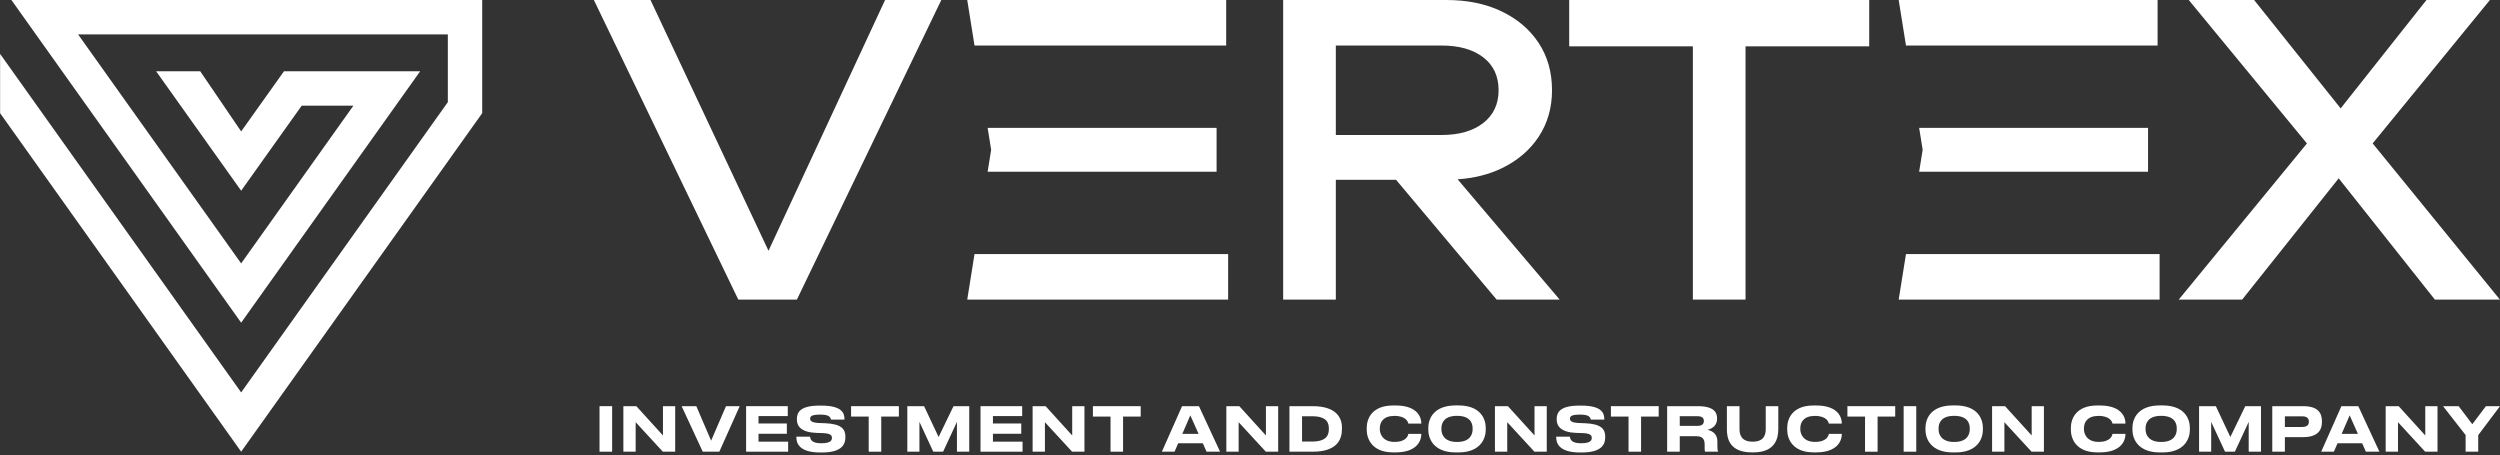
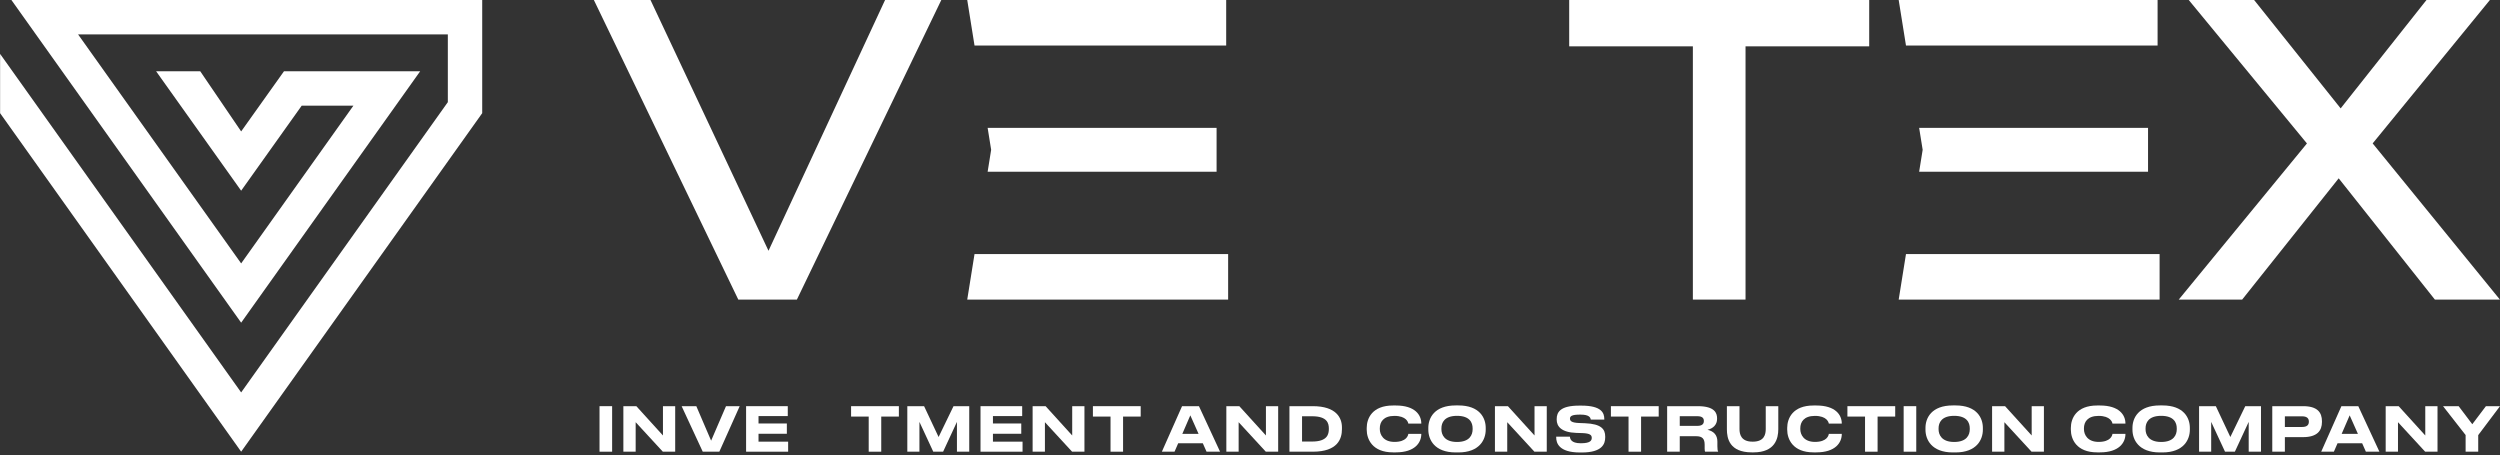
<svg xmlns="http://www.w3.org/2000/svg" width="505" height="92" viewBox="0 0 505 92" fill="none">
  <rect x="0" y="0" width="505" height="92" fill="#333333" stroke="none" />
  <path d="M2.304 0H97.407V22.859L48.713 91.242L0.02 22.859V10.886L48.713 79.269L90.463 20.633V6.952H15.774L48.713 53.208L71.39 21.344H60.945L48.713 38.521L31.538 14.402H40.451L48.713 26.548L57.362 14.402H84.87L48.713 65.181L2.304 0Z" fill="white" />
  <path d="M155.236 50.657L131.402 0H119.962L149.135 60.516H160.971L190.144 0H178.785L155.236 50.657Z" fill="white" />
  <path d="M245.75 25.826V34.69H199.503L200.213 30.258L199.503 25.826H245.75Z" fill="white" />
  <path d="M247.689 0V9.198H196.854L195.382 0H247.689Z" fill="white" />
  <path d="M248.084 51.318V60.516H195.382L196.854 51.318H248.084Z" fill="white" />
-   <path d="M294.443 36.224C297.752 35.99 300.716 35.259 303.315 34.008C306.512 32.474 309.009 30.349 310.806 27.636C312.603 24.912 313.506 21.781 313.506 18.234C313.506 14.575 312.603 11.394 310.806 8.67C309.009 5.956 306.512 3.822 303.315 2.297C300.127 0.762 296.402 0 292.159 0H259.199V60.516H269.837V36.316H281.998L302.32 60.516H315.049L294.443 36.224ZM269.837 27.27V9.198H291.195C294.737 9.198 297.549 9.991 299.61 11.577C301.68 13.162 302.716 15.388 302.716 18.234C302.716 21.029 301.68 23.235 299.61 24.851C297.539 26.457 294.737 27.27 291.195 27.27H269.837Z" fill="white" />
  <path d="M316.978 9.361H341.959V60.516H352.597V9.361H377.578V0H316.978V9.361Z" fill="white" />
  <path d="M433.904 25.826V34.69H387.667L388.378 30.258L387.667 25.826H433.904Z" fill="white" />
  <path d="M435.833 0V9.198H385.008L383.536 0H435.833Z" fill="white" />
  <path d="M436.239 51.318V60.516H383.536L385.008 51.318H436.239Z" fill="white" />
  <path d="M504.98 60.516L479.278 28.967L502.96 0H490.149L472.812 21.893L455.332 0H442.126L466.001 28.977L440.106 60.516H452.916L472.416 36.021L491.845 60.516H504.98Z" fill="white" />
  <path d="M498.054 91.242V87.88L493.493 82.046H496.645L499.401 85.692L502.157 82.046H505L500.6 87.892V91.242H498.054Z" fill="white" />
  <path d="M489.881 91.242L484.393 85.284V91.242H481.908V82.046H484.529L489.905 87.966V82.046H492.377V91.242H489.881Z" fill="white" />
  <path d="M476.301 87.645L474.633 83.9L473.014 87.645H476.301ZM477.908 91.242L477.154 89.536H472.185L471.444 91.242H468.885L472.964 82.046H476.375L480.64 91.242H477.908Z" fill="white" />
  <path d="M465.228 88.3H461.545V91.242H458.999V82.046H465.228C468.133 82.046 469.035 83.319 469.035 85.099V85.235C469.035 86.978 468.096 88.3 465.228 88.3ZM461.545 84.098V86.248H465.043C465.982 86.248 466.39 85.853 466.39 85.198V85.148C466.39 84.505 465.982 84.098 465.043 84.098H461.545Z" fill="white" />
  <path d="M444.213 91.242V82.046H447.6L450.529 88.275L453.545 82.046H456.721V91.242H454.237V85.222L451.444 91.242H449.454L446.66 85.222V91.242H444.213Z" fill="white" />
  <path d="M436.282 81.897H436.826C441.127 81.897 442.351 84.419 442.351 86.434V86.804C442.351 88.782 441.127 91.39 436.826 91.39H436.282C431.981 91.39 430.757 88.782 430.757 86.804V86.434C430.757 84.431 431.981 81.897 436.282 81.897ZM439.706 86.706V86.532C439.706 85.395 439.15 83.999 436.554 83.999C433.983 83.999 433.402 85.395 433.402 86.532V86.706C433.402 87.818 434.02 89.276 436.554 89.276C439.137 89.276 439.706 87.818 439.706 86.706Z" fill="white" />
  <path d="M424.196 91.378H423.628C419.425 91.378 418.313 88.683 418.313 86.804V86.434C418.313 84.518 419.425 81.91 423.628 81.91H424.196C428.052 81.91 429.338 83.801 429.338 85.544V85.568H426.718C426.68 85.309 426.334 84.011 423.912 84.011C421.662 84.011 420.958 85.272 420.958 86.508V86.681C420.958 87.818 421.687 89.264 423.924 89.264C426.371 89.264 426.68 87.942 426.718 87.645H429.338V87.682C429.338 89.363 428.102 91.378 424.196 91.378Z" fill="white" />
  <path d="M410.374 91.242L404.886 85.284V91.242H402.402V82.046H405.022L410.399 87.966V82.046H412.87V91.242H410.374Z" fill="white" />
  <path d="M394.471 81.897H395.015C399.316 81.897 400.539 84.419 400.539 86.434V86.804C400.539 88.782 399.316 91.39 395.015 91.39H394.471C390.169 91.39 388.946 88.782 388.946 86.804V86.434C388.946 84.431 390.169 81.897 394.471 81.897ZM397.894 86.706V86.532C397.894 85.395 397.338 83.999 394.743 83.999C392.172 83.999 391.591 85.395 391.591 86.532V86.706C391.591 87.818 392.209 89.276 394.743 89.276C397.326 89.276 397.894 87.818 397.894 86.706Z" fill="white" />
  <path d="M387.084 82.046V91.242H384.538V82.046H387.084Z" fill="white" />
  <path d="M376.738 91.242V84.147H373.178V82.046H382.831V84.147H379.272V91.242H376.738Z" fill="white" />
  <path d="M366.898 91.378H366.33C362.128 91.378 361.015 88.683 361.015 86.804V86.434C361.015 84.518 362.128 81.91 366.33 81.91H366.898C370.755 81.91 372.04 83.801 372.04 85.544V85.568H369.42C369.383 85.309 369.037 84.011 366.614 84.011C364.365 84.011 363.66 85.272 363.66 86.508V86.681C363.66 87.818 364.389 89.264 366.627 89.264C369.074 89.264 369.383 87.942 369.42 87.645H372.04V87.682C372.04 89.363 370.804 91.378 366.898 91.378Z" fill="white" />
  <path d="M354.221 91.378H353.863C349.351 91.378 348.832 88.547 348.832 86.718V82.046H351.378V86.656C351.378 87.707 351.675 89.215 354.011 89.215H354.073C356.409 89.215 356.681 87.707 356.681 86.656V82.046H359.215V86.718C359.215 88.559 358.572 91.378 354.221 91.378Z" fill="white" />
  <path d="M339.31 84.073V86.026H342.857C343.895 86.026 344.179 85.581 344.179 85.049V85.025C344.179 84.493 343.895 84.073 342.857 84.073H339.31ZM344.909 86.817C346.157 87.101 346.911 87.855 346.911 89.202V90.154C346.911 90.846 346.973 91.031 347.059 91.18V91.242H344.427C344.39 91.18 344.34 91.007 344.34 90.599V89.845C344.34 88.658 343.907 88.115 342.622 88.115H339.31V91.242H336.763V82.046H342.956C346.454 82.046 346.849 83.504 346.849 84.505V84.629C346.849 85.778 346.058 86.557 344.909 86.817Z" fill="white" />
  <path d="M328.964 91.242V84.147H325.404V82.046H335.057V84.147H331.498V91.242H328.964Z" fill="white" />
  <path d="M319.519 91.402H319.16C314.847 91.402 314.352 89.449 314.352 88.349V88.213H317.121C317.158 88.621 317.331 89.536 319.284 89.536H319.371C321.286 89.536 321.534 88.967 321.534 88.436C321.534 87.88 321.175 87.546 319.655 87.484L318.431 87.447C315.415 87.348 314.451 86.149 314.451 84.765V84.654C314.451 83.22 315.218 81.935 319.024 81.935H319.445C323.511 81.935 324.067 83.418 324.067 84.629V84.765H321.336C321.274 84.357 321.052 83.751 319.272 83.751H319.148C317.517 83.751 317.133 84.061 317.133 84.567C317.133 85.037 317.467 85.383 318.913 85.445L320.186 85.494C323.462 85.63 324.253 86.693 324.253 88.189V88.337C324.253 89.684 323.635 91.402 319.519 91.402Z" fill="white" />
  <path d="M309.949 91.242L304.461 85.284V91.242H301.977V82.046H304.597L309.974 87.966V82.046H312.446V91.242H309.949Z" fill="white" />
  <path d="M294.046 81.897H294.59C298.891 81.897 300.115 84.419 300.115 86.434V86.804C300.115 88.782 298.891 91.39 294.59 91.39H294.046C289.745 91.39 288.521 88.782 288.521 86.804V86.434C288.521 84.431 289.745 81.897 294.046 81.897ZM297.47 86.706V86.532C297.47 85.395 296.914 83.999 294.318 83.999C291.747 83.999 291.166 85.395 291.166 86.532V86.706C291.166 87.818 291.784 89.276 294.318 89.276C296.901 89.276 297.47 87.818 297.47 86.706Z" fill="white" />
  <path d="M281.96 91.378H281.391C277.189 91.378 276.077 88.683 276.077 86.804V86.434C276.077 84.518 277.189 81.91 281.391 81.91H281.96C285.816 81.91 287.102 83.801 287.102 85.544V85.568H284.481C284.444 85.309 284.098 84.011 281.676 84.011C279.426 84.011 278.722 85.272 278.722 86.508V86.681C278.722 87.818 279.451 89.264 281.688 89.264C284.135 89.264 284.444 87.942 284.481 87.645H287.102V87.682C287.102 89.363 285.866 91.378 281.96 91.378Z" fill="white" />
  <path d="M260.467 91.242V82.046H265.176C269.972 82.046 271.072 84.456 271.072 86.322V86.693C271.072 88.621 270.232 91.242 265.189 91.242H260.467ZM263.013 84.085V89.19H265.065C268.155 89.19 268.427 87.682 268.427 86.644V86.57C268.427 85.531 268.13 84.085 265.065 84.085H263.013Z" fill="white" />
  <path d="M255.693 91.242L250.205 85.284V91.242H247.721V82.046H250.341L255.718 87.966V82.046H258.19V91.242H255.693Z" fill="white" />
  <path d="M242.114 87.645L240.445 83.9L238.826 87.645H242.114ZM243.721 91.242L242.967 89.536H237.998L237.256 91.242H234.698L238.777 82.046H242.188L246.452 91.242H243.721Z" fill="white" />
  <path d="M224.327 91.242V84.147H220.767V82.046H230.42V84.147H226.86V91.242H224.327Z" fill="white" />
  <path d="M216.562 91.242L211.074 85.284V91.242H208.589V82.046H211.21L216.586 87.966V82.046H219.058V91.242H216.562Z" fill="white" />
  <path d="M198.064 82.046H206.481V84.048H200.573V85.544H206.296V87.62H200.573V89.215H206.555V91.242H198.064V82.046Z" fill="white" />
  <path d="M183.278 91.242V82.046H186.665L189.594 88.275L192.61 82.046H195.786V91.242H193.302V85.222L190.509 91.242H188.519L185.725 85.222V91.242H183.278Z" fill="white" />
  <path d="M175.478 91.242V84.147H171.919V82.046H181.572V84.147H178.012V91.242H175.478Z" fill="white" />
-   <path d="M166.033 91.402H165.675C161.361 91.402 160.867 89.449 160.867 88.349V88.213H163.635C163.673 88.621 163.846 89.536 165.798 89.536H165.885C167.801 89.536 168.048 88.967 168.048 88.436C168.048 87.88 167.69 87.546 166.169 87.484L164.946 87.447C161.93 87.348 160.966 86.149 160.966 84.765V84.654C160.966 83.22 161.732 81.935 165.539 81.935H165.959C170.026 81.935 170.582 83.418 170.582 84.629V84.765H167.85C167.788 84.357 167.566 83.751 165.786 83.751H165.662C164.031 83.751 163.648 84.061 163.648 84.567C163.648 85.037 163.982 85.383 165.428 85.445L166.701 85.494C169.976 85.63 170.767 86.693 170.767 88.189V88.337C170.767 89.684 170.149 91.402 166.033 91.402Z" fill="white" />
  <path d="M150.712 82.046H159.13V84.048H153.221V85.544H158.944V87.62H153.221V89.215H159.204V91.242H150.712V82.046Z" fill="white" />
  <path d="M145.304 91.242H141.954L137.69 82.046H140.656L143.647 89.017L146.651 82.046H149.419L145.304 91.242Z" fill="white" />
  <path d="M133.892 91.242L128.404 85.284V91.242H125.92V82.046H128.54L133.917 87.966V82.046H136.389V91.242H133.892Z" fill="white" />
  <path d="M123.65 82.046V91.242H121.104V82.046H123.65Z" fill="white" />
</svg>